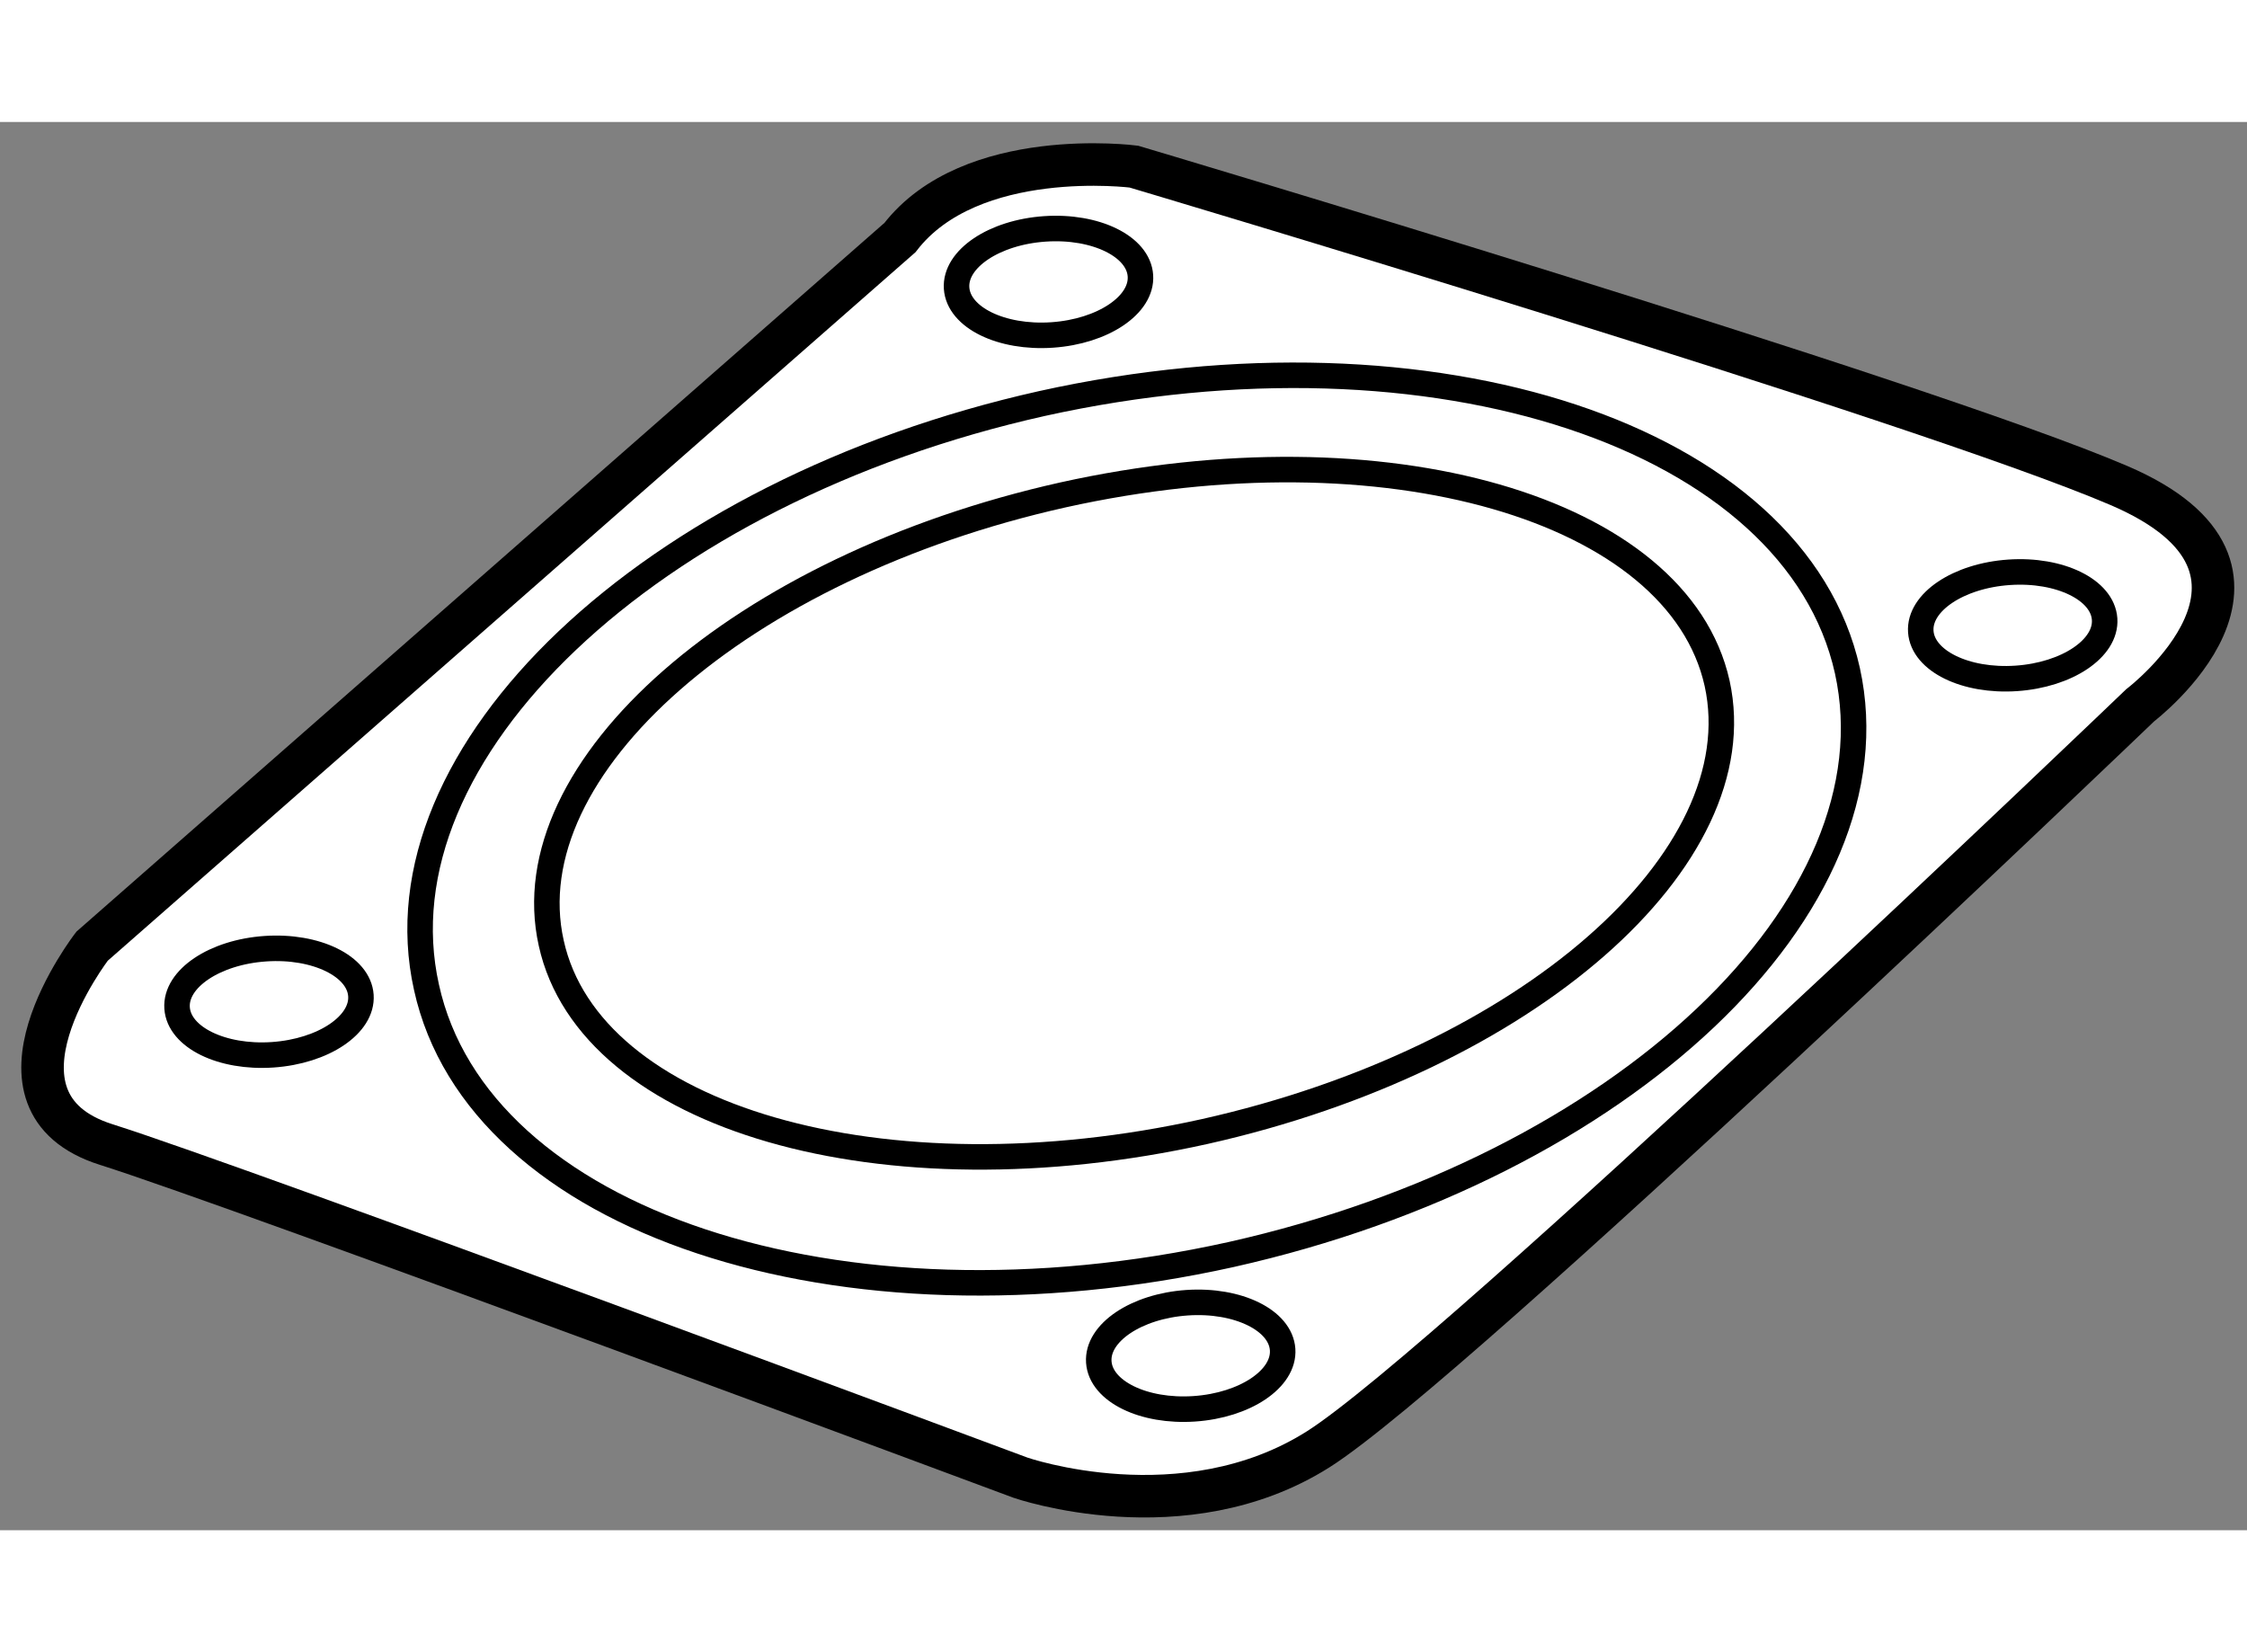
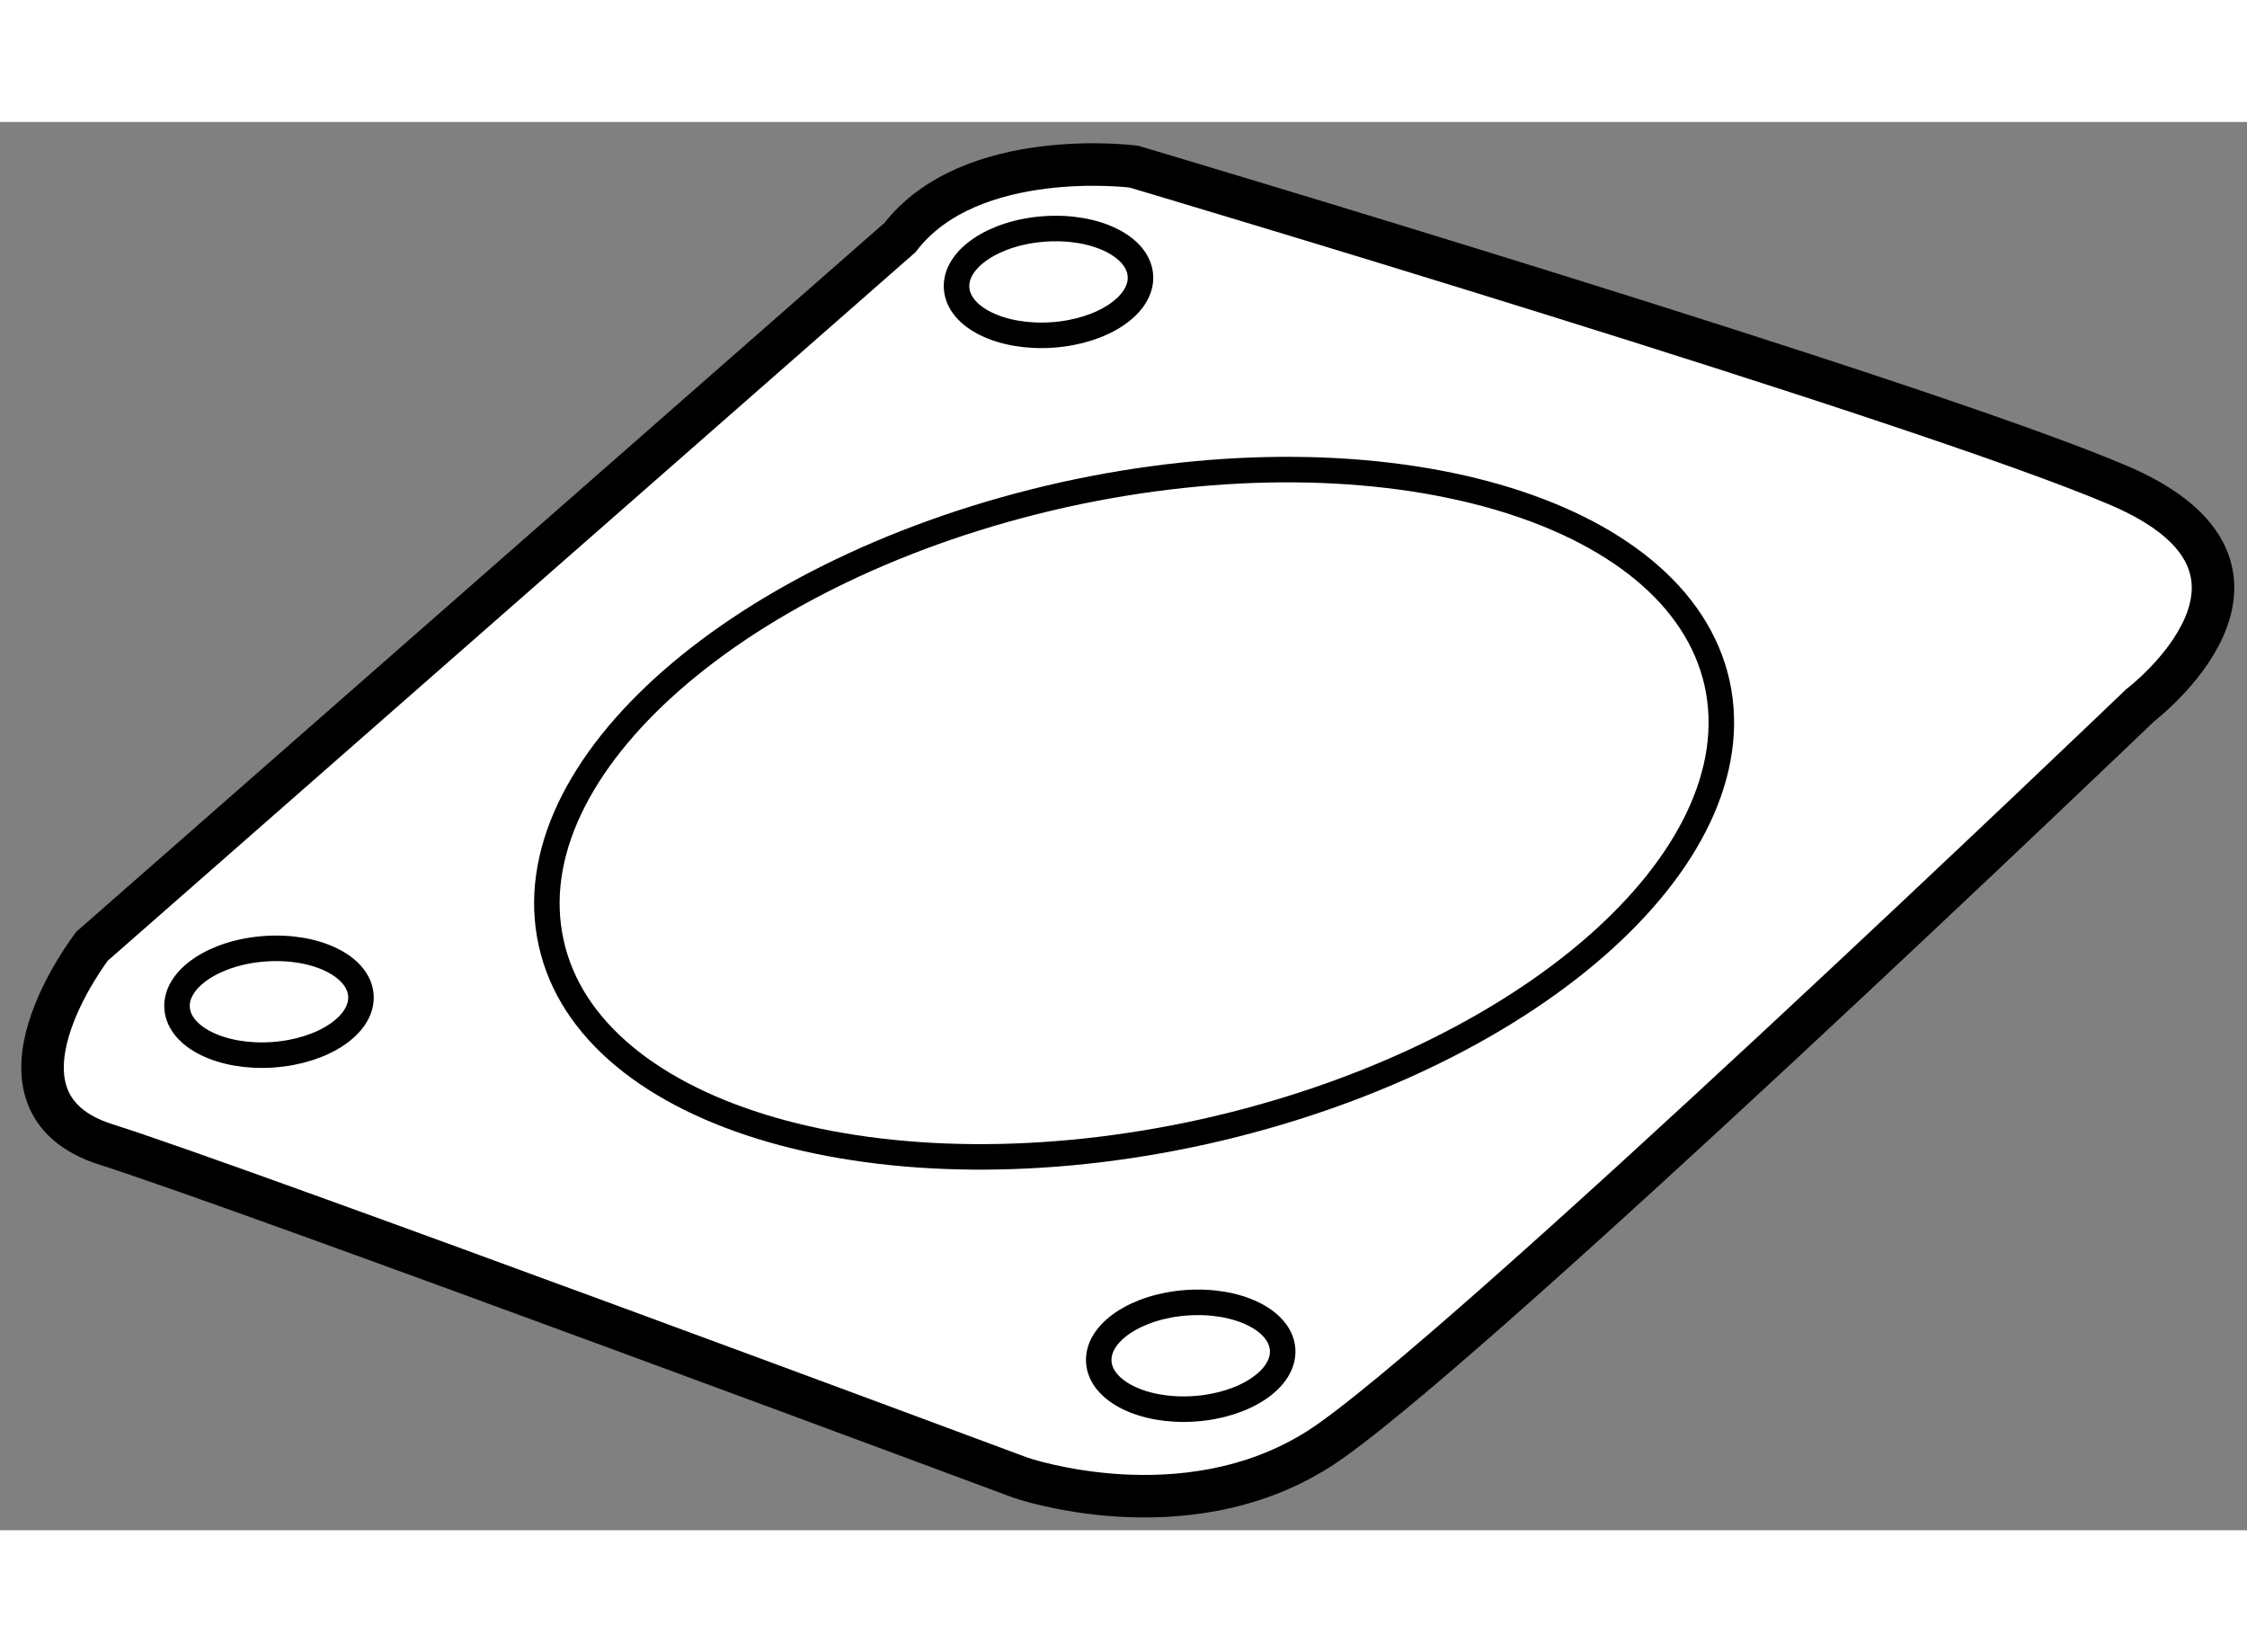
<svg xmlns="http://www.w3.org/2000/svg" version="1.1" x="0px" y="0px" width="244.8px" height="180px" viewBox="123.667 106.475 26.423 16.56" enable-background="new 0 0 244.8 180" xml:space="preserve">
  <rect x="123.667" y="106.475" width="26.423" height="16.56" fill="#808080" stroke="none" />
  <g>
    <path fill="#FFFFFF" stroke="#000000" stroke-width="0.5" d="M134.25,107.834l-9.5,8.333c0,0-1.416,1.833,0.167,2.333     s10.75,3.917,10.75,3.917s1.917,0.667,3.5-0.333s9.667-8.75,9.667-8.75s2.084-1.584-0.25-2.584S137,107,137,107     S135.083,106.751,134.25,107.834z" />
    <ellipse transform="matrix(0.998 -0.068 0.068 0.998 -7.018 9.44)" fill="none" stroke="#000000" stroke-width="0.3" cx="135.917" cy="108.375" rx="1.083" ry="0.625" />
    <ellipse transform="matrix(0.998 -0.068 0.068 0.998 -7.611 8.839)" fill="none" stroke="#000000" stroke-width="0.3" cx="126.75" cy="116.834" rx="1.083" ry="0.625" />
    <ellipse transform="matrix(0.998 -0.068 0.068 0.998 -7.868 9.581)" fill="none" stroke="#000000" stroke-width="0.3" cx="137.584" cy="121" rx="1.083" ry="0.625" />
-     <ellipse transform="matrix(0.998 -0.068 0.068 0.998 -7.265 10.215)" fill="none" stroke="#000000" stroke-width="0.3" cx="147.25" cy="112.417" rx="1.083" ry="0.625" />
    <path fill="none" stroke="#000000" stroke-width="0.3" d="M143.859,113.076c0.453,2.064-2.242,4.424-6.028,5.271     c-3.78,0.839-7.229-0.156-7.682-2.217c-0.461-2.062,2.234-4.424,6.019-5.27C139.949,110.022,143.4,111.016,143.859,113.076z" />
-     <path fill="none" stroke="#000000" stroke-width="0.3" d="M145.391,112.927c0.607,2.758-2.634,5.832-7.248,6.866     c-4.607,1.022-8.857-0.389-9.461-3.143c-0.616-2.756,2.625-5.832,7.237-6.864C140.528,108.766,144.777,110.173,145.391,112.927z" />
  </g>
</svg>